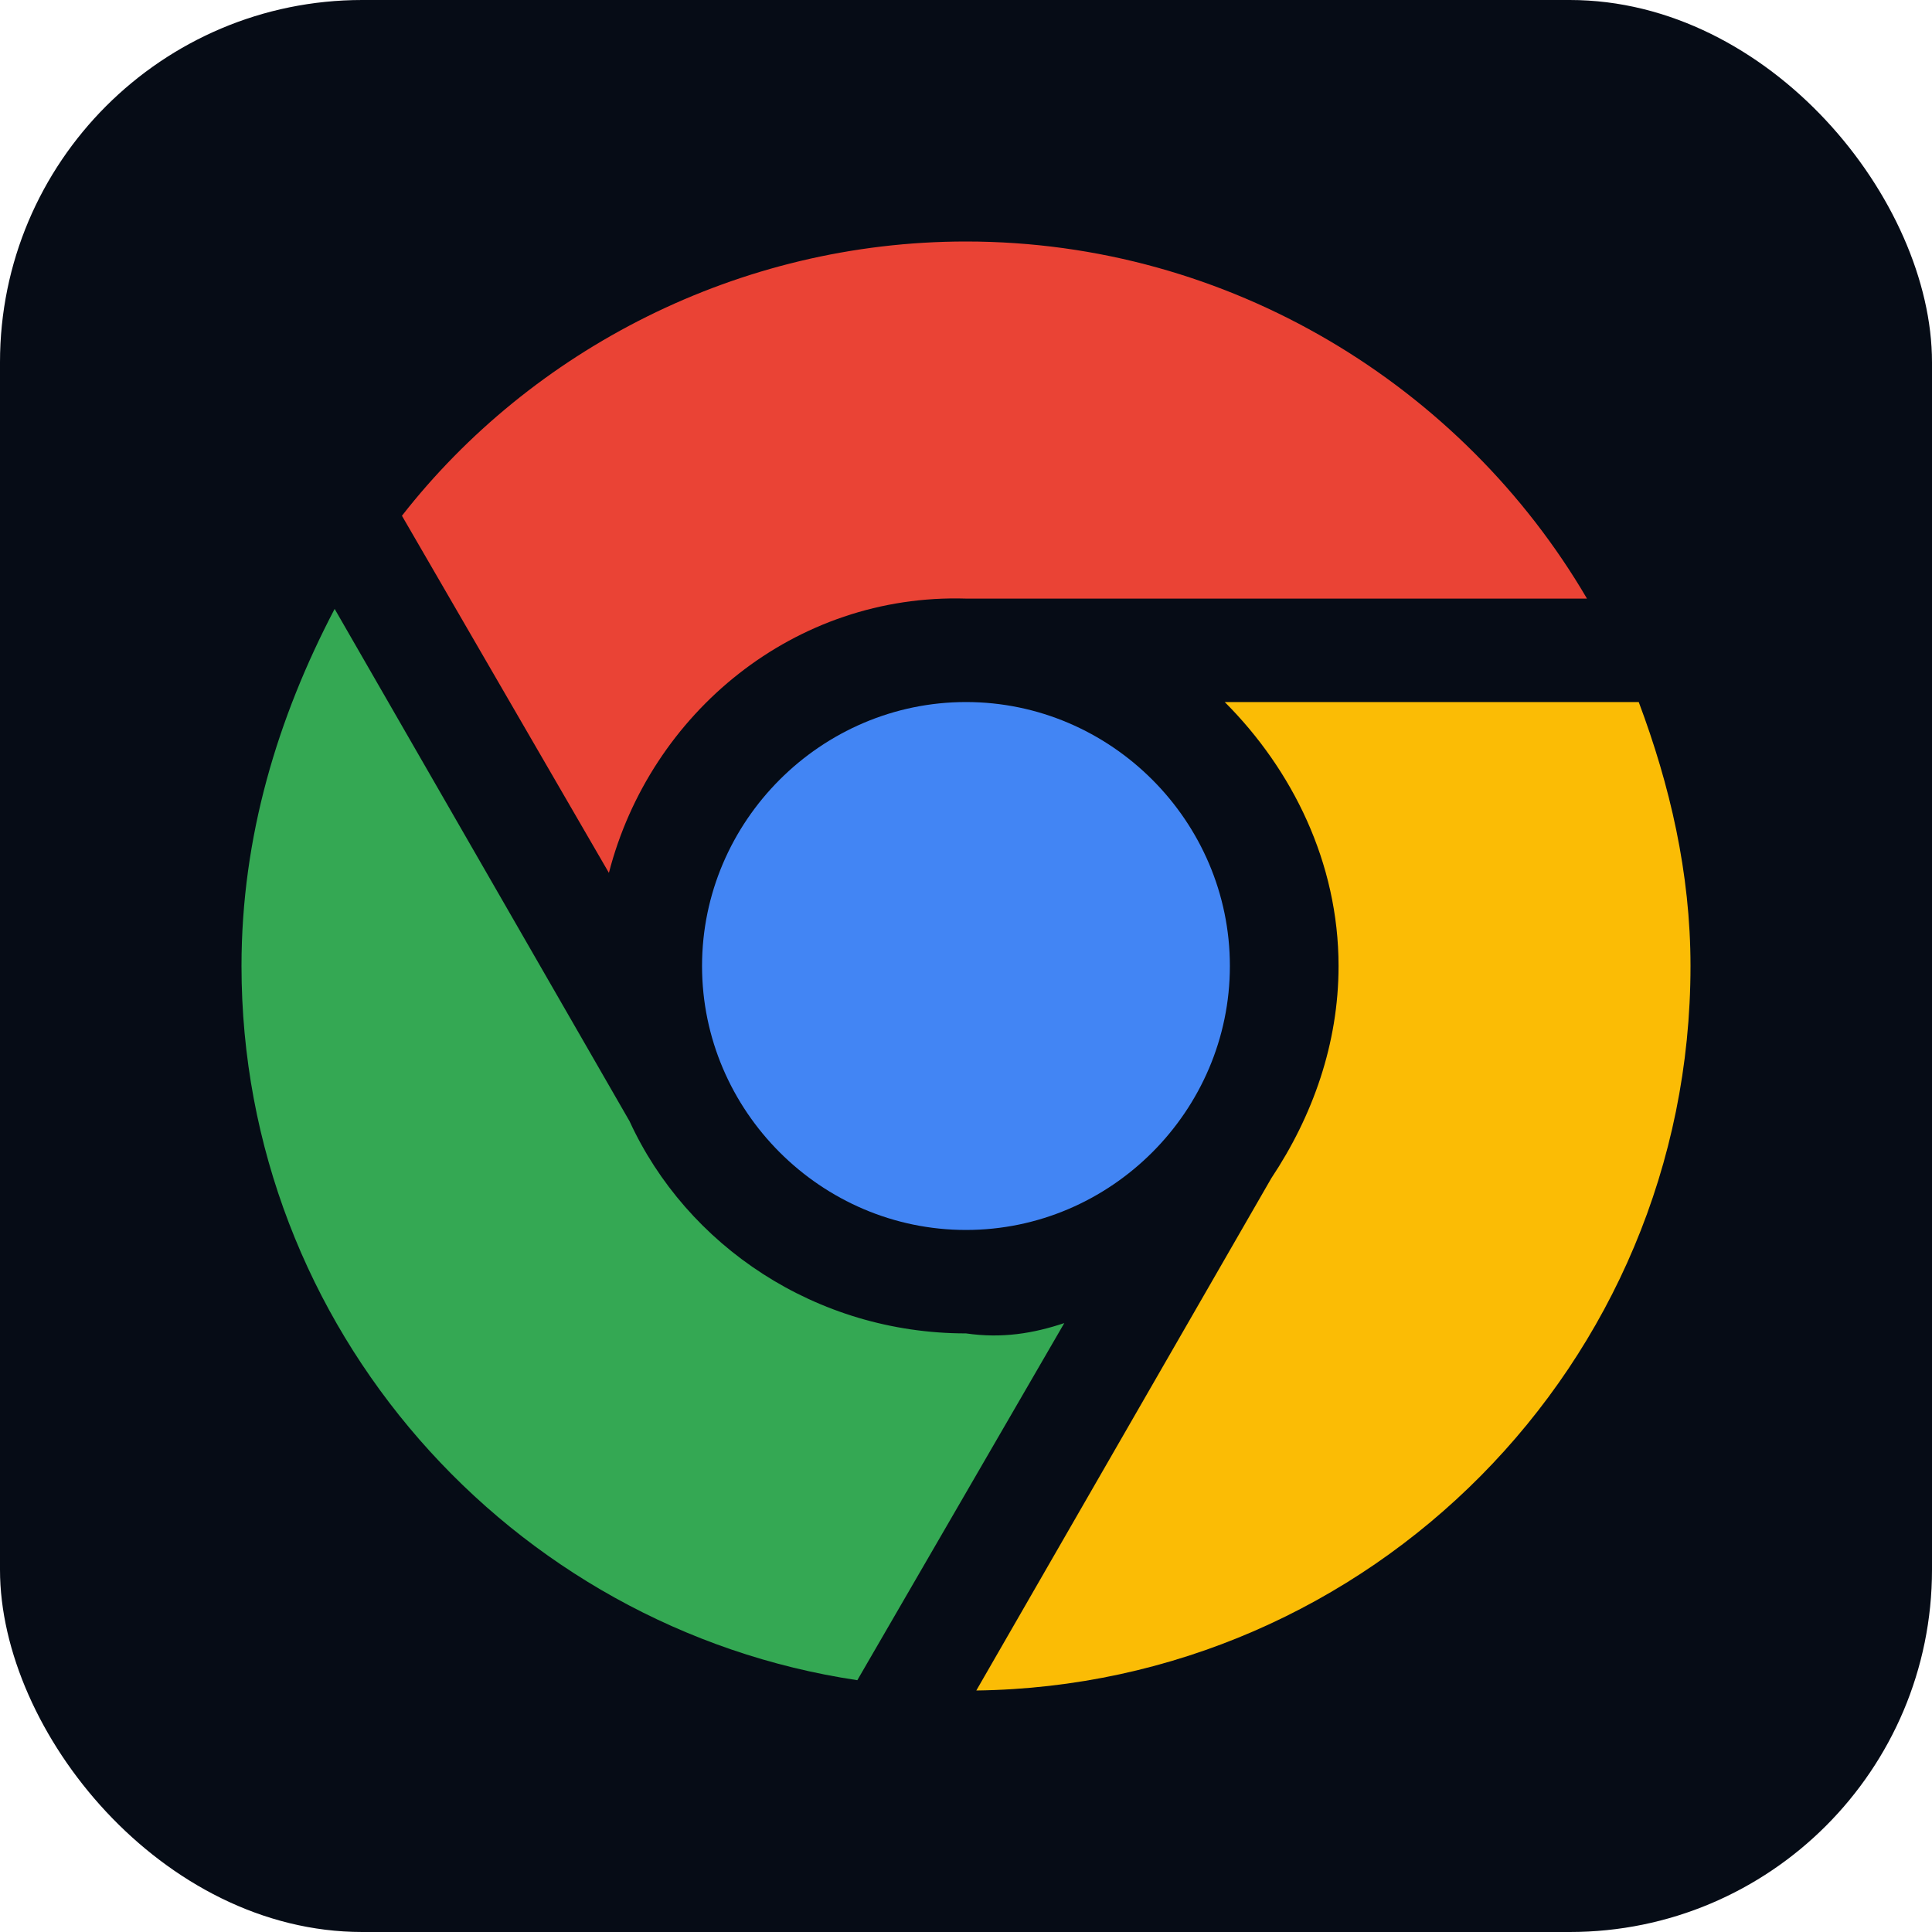
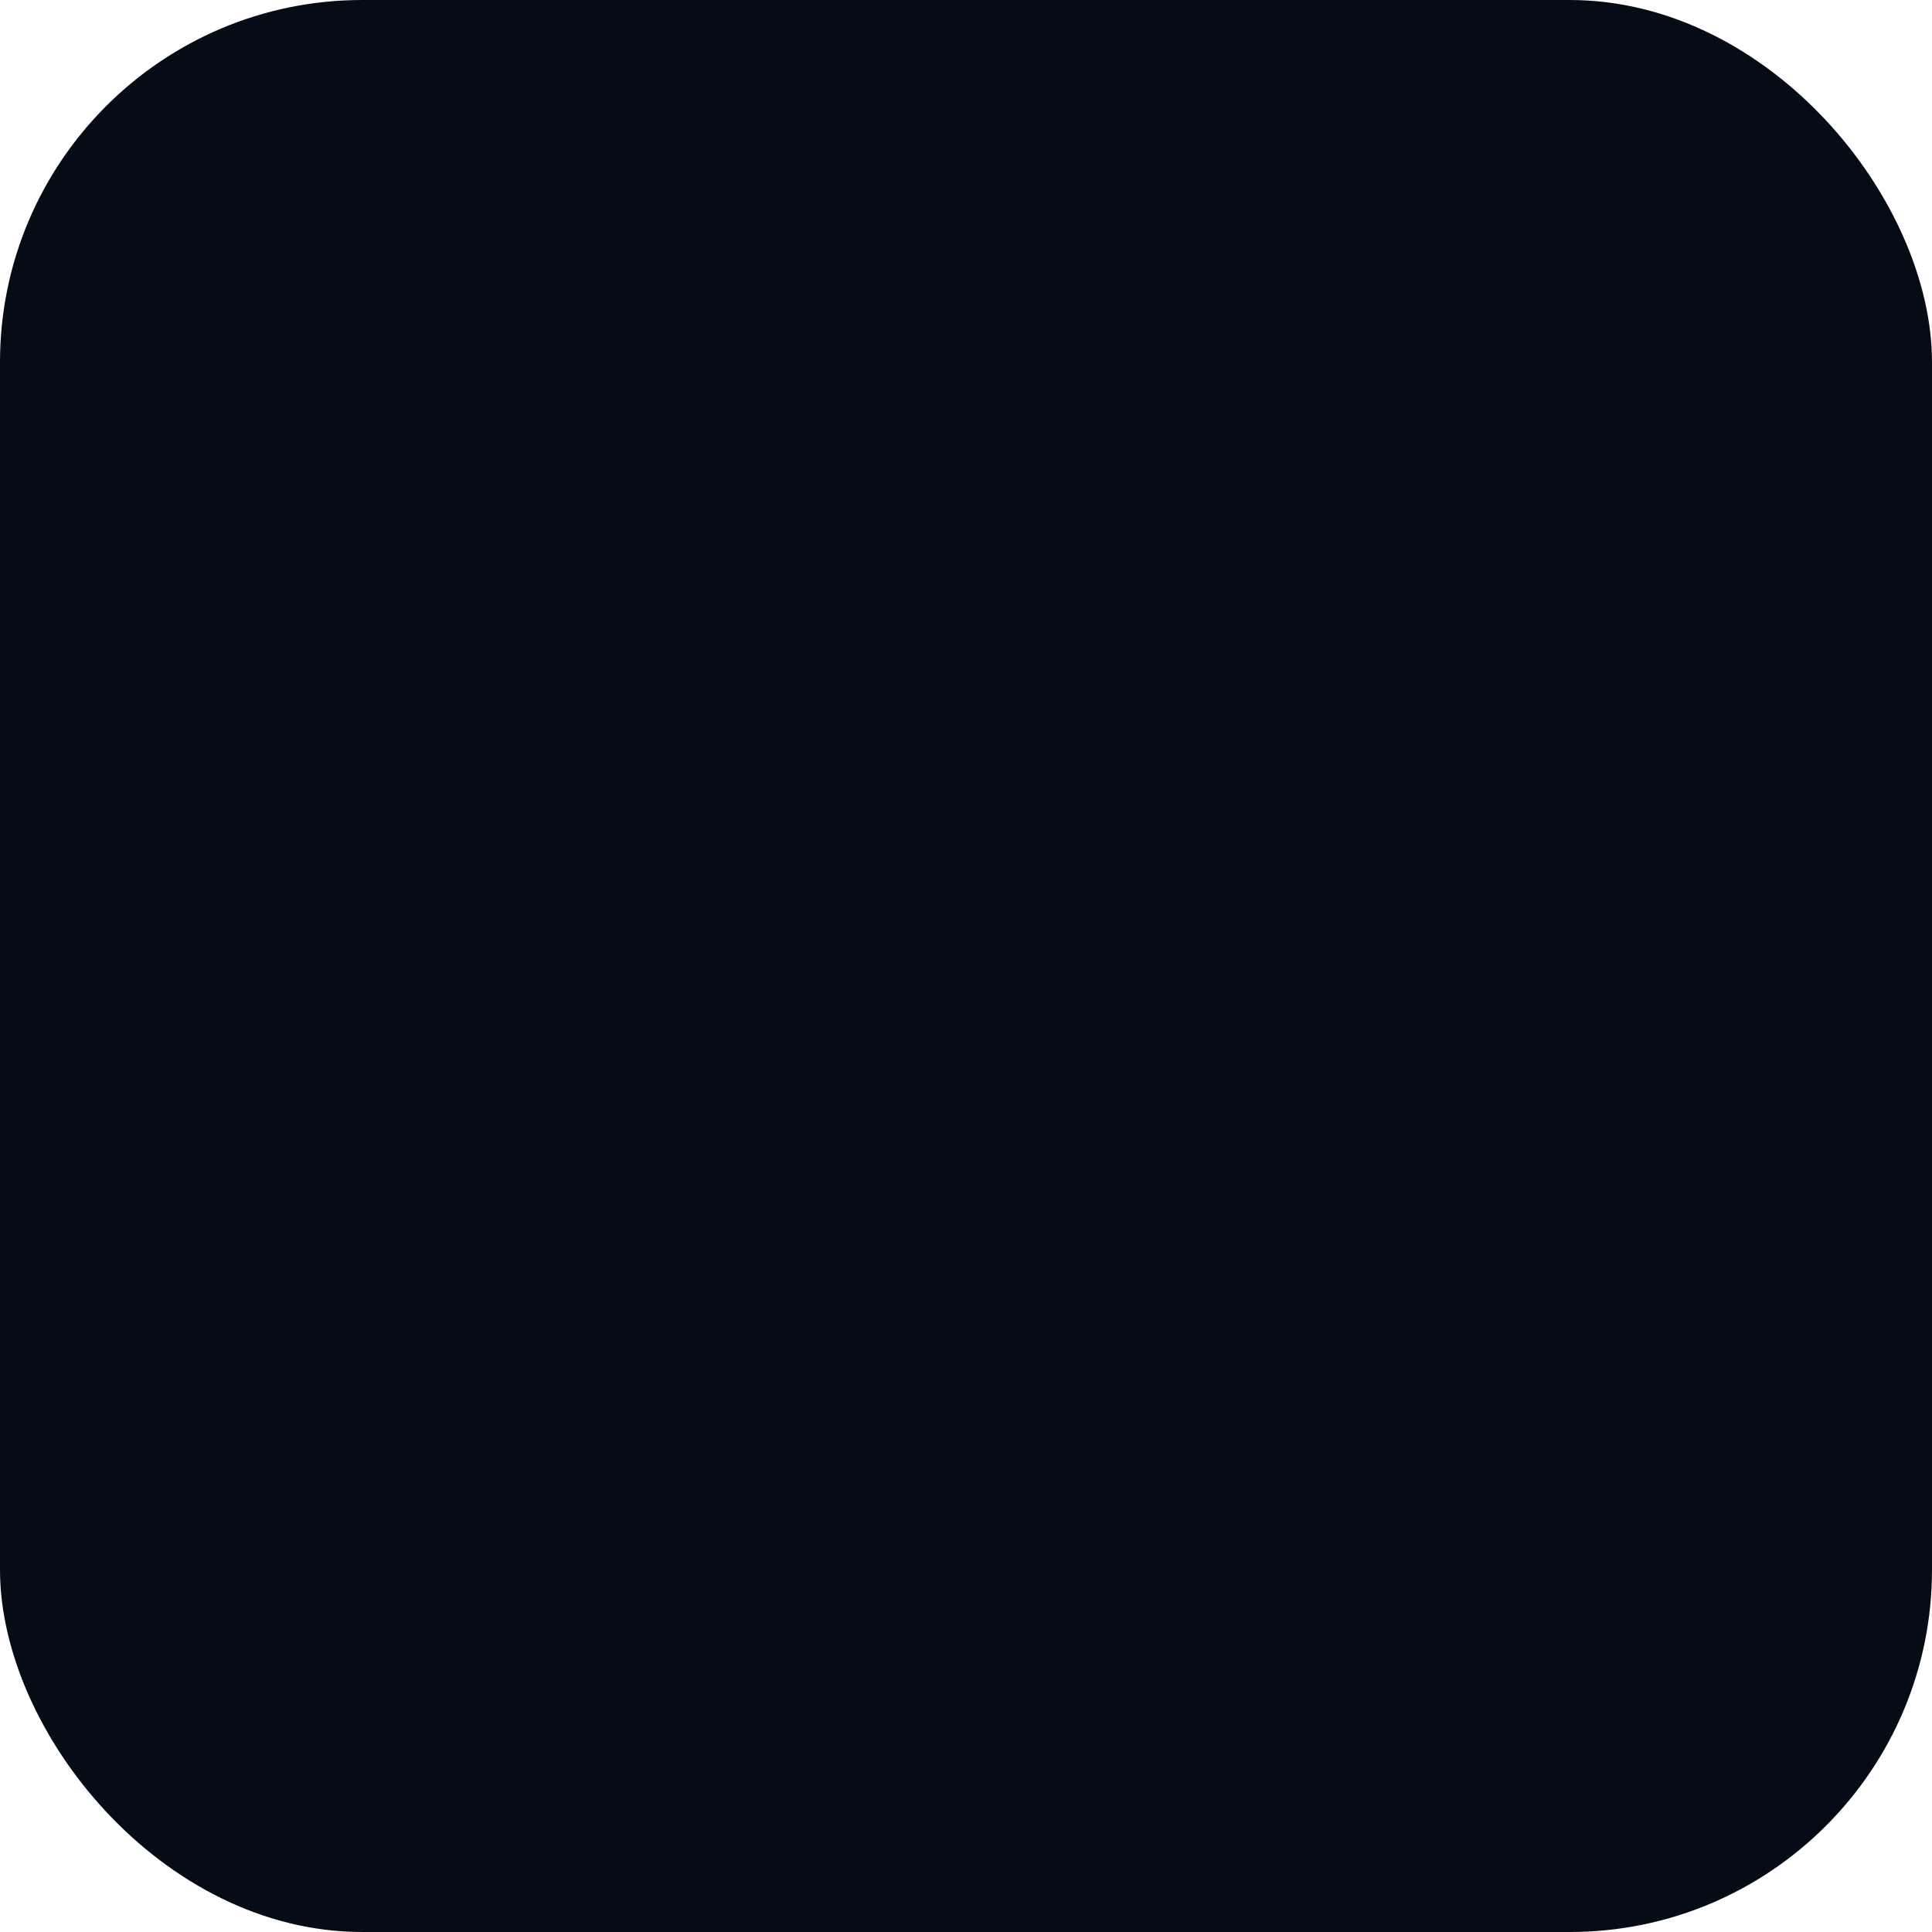
<svg xmlns="http://www.w3.org/2000/svg" width="24" height="24" viewBox="0 0 24 24" fill="none">
  <rect width="24" height="24" rx="4.5" fill="#060C16" />
-   <path d="M8.721 12C8.721 10.2 10.2 8.721 12 8.721C13.8 8.721 15.278 10.2 15.278 12C15.278 13.8 13.8 15.279 12 15.279C10.2 15.279 8.721 13.8 8.721 12Z" fill="#4285F4" />
-   <path d="M13.221 16.436L10.65 20.872C6.343 20.229 3 16.5 3 12C3 10.393 3.45 8.914 4.157 7.564L7.821 13.929C8.529 15.472 10.136 16.564 12 16.564C12.45 16.629 12.836 16.564 13.221 16.436Z" fill="#34A853" />
-   <path d="M15.214 8.721H20.357C20.743 9.75 21 10.843 21 12C21 16.95 17.014 20.936 12.128 21L15.793 14.636C16.307 13.864 16.628 12.964 16.628 12C16.628 10.714 16.05 9.557 15.214 8.721Z" fill="#FBBC05" />
-   <path d="M7.564 10.843L4.993 6.407C6.6 4.35 9.171 3 12 3C15.278 3 18.171 4.8 19.714 7.436H12C9.878 7.371 8.078 8.85 7.564 10.843Z" fill="#EA4335" />
</svg>